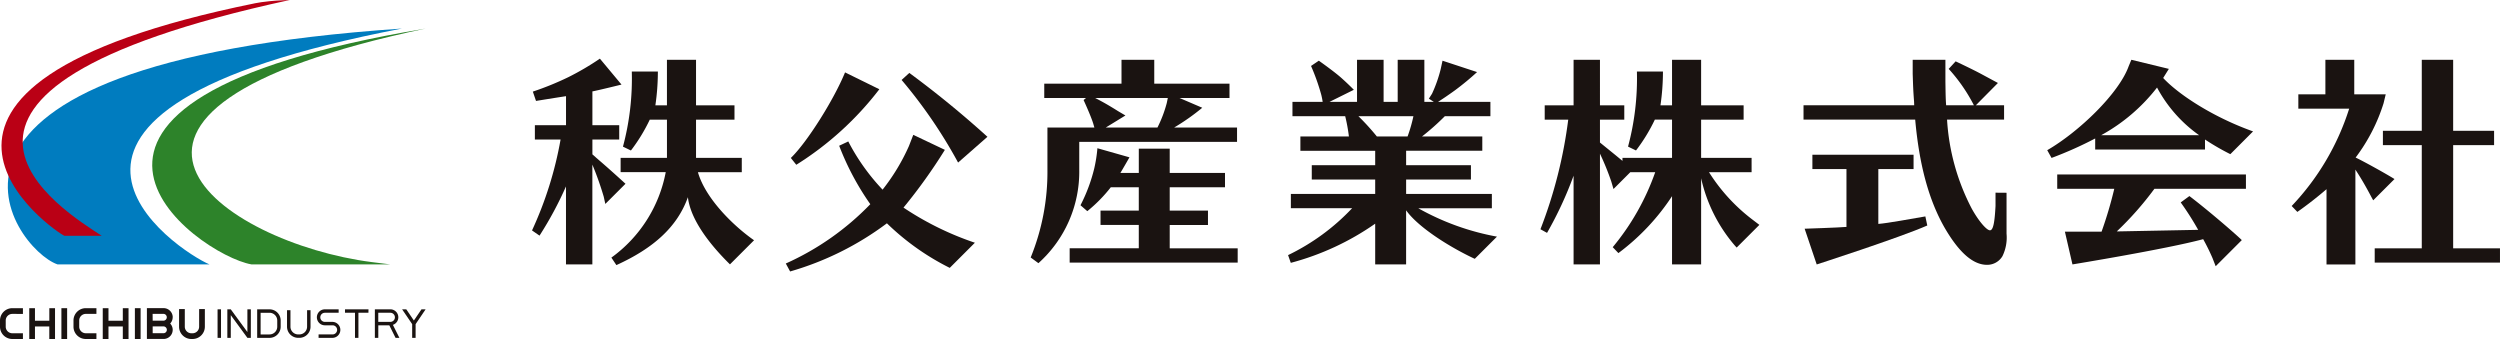
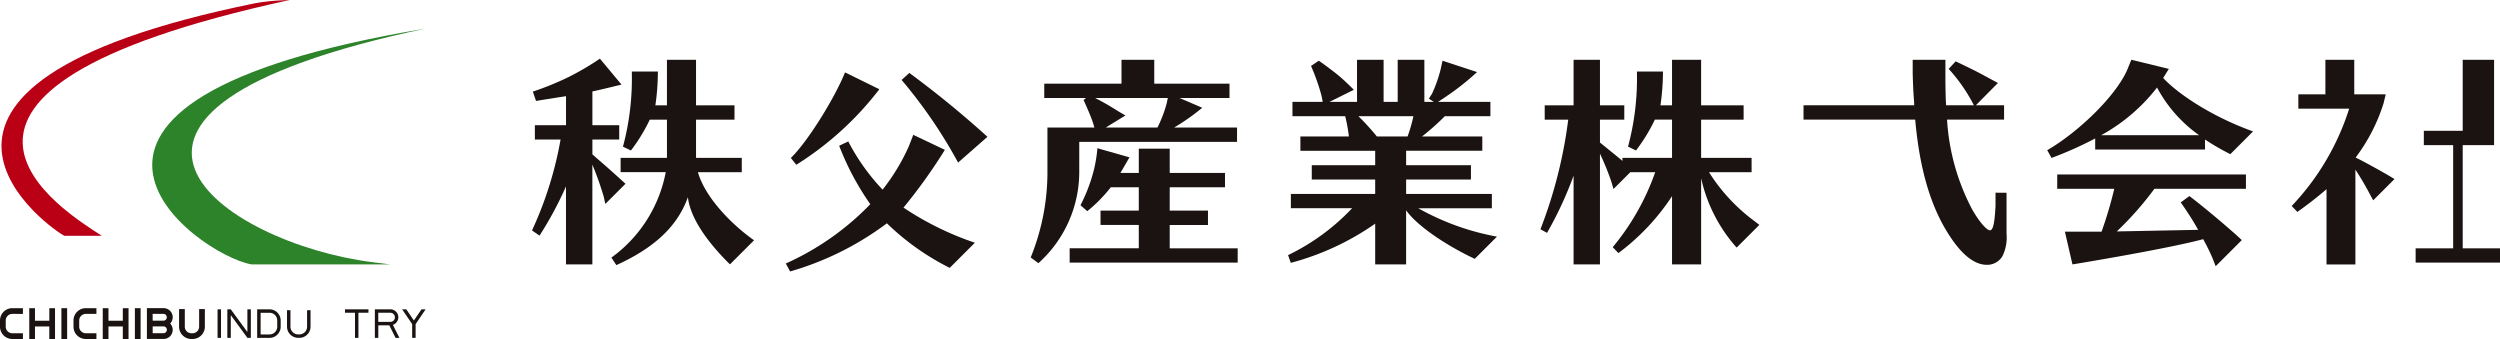
<svg xmlns="http://www.w3.org/2000/svg" width="300" height="40.681" viewBox="0 0 300 40.681">
  <defs>
    <clipPath id="a">
      <rect width="300" height="40.681" fill="none" />
    </clipPath>
    <clipPath id="c">
      <rect width="300" height="40.681" />
    </clipPath>
  </defs>
  <g id="b" clip-path="url(#c)">
    <g clip-path="url(#a)">
      <path d="M2.751,53.355H1.478A1.479,1.479,0,0,1,0,51.878v-.744a1.479,1.479,0,0,1,1.478-1.478H2.751v.687H1.478a.792.792,0,0,0-.791.79v.744a.792.792,0,0,0,.791.79H2.751Z" transform="translate(0 -12.675)" fill="#1a1311" />
      <path d="M30.472,53.393h-.139a1.479,1.479,0,0,1-1.478-1.478V49.8h.687v2.114a.791.791,0,0,0,.79.791h.139a.792.792,0,0,0,.791-.791V49.8h.687v2.114a1.48,1.48,0,0,1-1.478,1.478" transform="translate(-7.366 -12.712)" fill="#1a1311" />
      <path d="M26.772,50.751a1.1,1.1,0,0,0-1.1-1.1h-2v3.7h2a1.095,1.095,0,0,0,.793-1.851,1.09,1.09,0,0,0,.3-.754m-2.407-.408h1.311a.41.41,0,0,1,0,.819H24.365Zm1.311,2.324H24.365v-.819h1.311a.41.41,0,0,1,0,.819" transform="translate(-6.044 -12.675)" fill="#1a1311" />
      <path d="M18.963,49.657v1.506h-1.72V49.657h-.687v3.7h.687V51.85h1.72v1.505h.687v-3.7Z" transform="translate(-4.226 -12.675)" fill="#1a1311" />
      <rect width="0.687" height="3.698" transform="translate(16.186 36.982)" fill="#1a1311" />
      <path d="M7.123,49.657v1.506H5.4V49.657H4.716v3.7H5.4V51.85h1.72v1.505h.687v-3.7Z" transform="translate(-1.204 -12.675)" fill="#1a1311" />
      <rect width="0.687" height="3.698" transform="translate(7.369 36.982)" fill="#1a1311" />
      <path d="M14.592,53.355H13.319a1.479,1.479,0,0,1-1.478-1.478v-.744a1.479,1.479,0,0,1,1.478-1.478h1.274v.687H13.319a.792.792,0,0,0-.791.79v.744a.792.792,0,0,0,.791.79h1.274Z" transform="translate(-3.022 -12.675)" fill="#1a1311" />
      <path d="M42.918,53.265h-1.48V49.842h1.48a1.342,1.342,0,0,1,1.341,1.341v.743a1.342,1.342,0,0,1-1.341,1.34m-1.067-.412h1.067a.929.929,0,0,0,.928-.928v-.743a.929.929,0,0,0-.928-.928H41.851Z" transform="translate(-10.577 -12.722)" fill="#1a1311" />
-       <path d="M52.916,53.265H51.262v-.413h1.654a.547.547,0,1,0,0-1.093h-.9a.959.959,0,1,1,0-1.918H53.67v.413H52.015a.547.547,0,0,0,0,1.094h.9a.959.959,0,1,1,0,1.918" transform="translate(-13.032 -12.722)" fill="#1a1311" />
      <path d="M58.408,49.841h-2.82v.412h1.2v3.011H57.2V50.253h1.2Z" transform="translate(-14.189 -12.722)" fill="#1a1311" />
      <rect width="0.413" height="3.424" transform="translate(26.108 37.12)" fill="#1a1311" />
      <path d="M47.727,53.3h-.139a1.343,1.343,0,0,1-1.341-1.341V49.987h.413v1.975a.929.929,0,0,0,.928.928h.139a.93.93,0,0,0,.929-.928V49.987h.413v1.975A1.342,1.342,0,0,1,47.727,53.3" transform="translate(-11.805 -12.76)" fill="#1a1311" />
      <path d="M39.037,49.842v2.725l-1.994-2.725h-.412v3.424h.413V50.541l1.994,2.725h.413V49.842Z" transform="translate(-9.35 -12.723)" fill="#1a1311" />
      <path d="M62.883,53.264h.461l-.78-1.56a.957.957,0,0,0-.306-1.864H60.4v3.424h.413V51.758h1.321ZM60.81,50.253h1.449a.547.547,0,0,1,0,1.094H60.81Z" transform="translate(-15.417 -12.722)" fill="#1a1311" />
      <path d="M67.118,49.841l-.912,1.345-.912-1.345h-.5L66,51.617v1.649h.413V51.617l1.2-1.775Z" transform="translate(-16.54 -12.722)" fill="#1a1311" />
      <path d="M93.434,21.346l-.464-.41V19.154h3.219V17.435H92.97V13.38c.628-.109,3.492-.818,3.492-.818L93.87,9.451a32.455,32.455,0,0,1-3.792,2.223,35.507,35.507,0,0,1-4.256,1.732l.382,1.119s1.612-.264,3.6-.573v3.483H86.067v1.719h3.085a44.359,44.359,0,0,1-3.427,10.911l.9.624A43.236,43.236,0,0,0,89.8,24.784v9.358h3.165V22.165a37.511,37.511,0,0,1,1.364,3.847l.191.874,2.421-2.421c-.5-.457-2.012-1.841-3.512-3.118" transform="translate(-21.882 -2.413)" fill="#1a1311" />
      <path d="M108.891,23.121h5.267V21.4h-5.49V16.823h4.614V15.1h-4.614V9.634h-3.491V15.1h-1.388a28.32,28.32,0,0,0,.3-4.056H100.96A31.586,31.586,0,0,1,99.9,20.056l.955.463a20.657,20.657,0,0,0,2.261-3.7h2.063V21.4h-5.56v1.719h5.413a16.4,16.4,0,0,1-6.522,10.252l.6.9c4.448-2.019,7.311-4.585,8.583-8.148.349,3.033,3.206,6.251,5.046,8.059l2.892-2.892c-2.6-1.814-5.869-5.1-6.737-8.172" transform="translate(-25.144 -2.459)" fill="#1a1311" />
      <path d="M171.9,19.482h18.934V17.763h-7.547a26.3,26.3,0,0,0,3.373-2.373l-2.731-1.173h6V12.5H180.9V9.634h-3.93V12.5H167.7v.191h0V14h0v.218h5.012l-.293.246s.845,1.828,1.146,2.783l.136.463.011.054h-5.631v.247h0v4.83a27.2,27.2,0,0,1-2.009,10.517l.927.682a14.738,14.738,0,0,0,4.9-11.226Zm4.665-3.682c-1.072-.67-1.727-1.052-2.758-1.583h8.72l-.124.6a15.054,15.054,0,0,1-1.118,2.945h-6.2l2.356-1.445Z" transform="translate(-42.389 -2.459)" fill="#1a1311" />
      <path d="M223.17,27.447H232V25.728H221.712V24h7.777V22.28h-7.777V20.551h9.141V18.832h-7.231A29.407,29.407,0,0,0,226.36,16.4h5.466V14.68h-6.278c.377-.241,1.133-.737,2.054-1.405a32.806,32.806,0,0,0,2.623-2.167l-4.146-1.364-.219,1.01a16.559,16.559,0,0,1-1.037,2.946l-.382.6.591.381H223.9V9.634H220.7V14.68h-1.691V9.634H215.82V14.68h-3.295l2.913-1.445s-.617-.637-1.488-1.416-2.714-2.076-2.714-2.076l-.935.631a25.3,25.3,0,0,1,1.236,3.489c.086.351.133.628.159.817h-3.624V16.4H214.4a20.6,20.6,0,0,1,.446,2.434h-5.823v1.719H218V22.28H210.39V24H218v1.729H207.881v.167h0V27.2h0v.243h7.354a26.137,26.137,0,0,1-7.69,5.63l.327.928A31.938,31.938,0,0,0,218,29.3v4.884h3.71V27.695c1.448,2.045,5.274,4.447,8.239,5.823l2.663-2.663a30.339,30.339,0,0,1-9.445-3.408M215.987,16.4h6.6a18.071,18.071,0,0,1-.7,2.434H218.2a29,29,0,0,0-2.215-2.434" transform="translate(-52.977 -2.459)" fill="#1a1311" />
      <path d="M313.64,25.582V27.17c-.1,1.885-.258,2.927-.667,2.927s-1.391-1.146-2.21-2.646a26.461,26.461,0,0,1-2.94-10.641h6.843V15.091H311.28l2.648-2.674-2.044-1.1c-1.023-.55-3.03-1.495-3.03-1.495l-.833.906a20.02,20.02,0,0,1,3.022,4.36h-3.331c-.059-.827-.062-1.294-.086-2.81V9.635H303.7v1.691c.055,1.609.056,1.855.165,3.328l.016.436H290.6v.191h0v1.31h0v.218H304c.48,5.4,1.614,9.59,3.486,12.9,1.746,3.028,3.438,4.53,5.129,4.53a2.128,2.128,0,0,0,1.855-1.037,5.088,5.088,0,0,0,.492-2.7V25.593Z" transform="translate(-74.177 -2.46)" fill="#1a1311" />
-       <path d="M305.266,32.335c-1.61.273-4.551.821-5.643.9V26.656h4.229V24.937H291.711v1.719H295.8v6.938c-.846.081-5.02.217-5.02.217L292.23,38.1s9.912-3.2,13.268-4.676Z" transform="translate(-74.224 -6.365)" fill="#1a1311" />
      <path d="M354.567,18.227c-4.834-1.721-8.959-4.445-10.786-6.41l.681-1.092-4.5-1.092-.328.792c-1.173,3.247-5.947,7.847-9.767,10.058l.519.928a44.984,44.984,0,0,0,5.237-2.337v1.2h0V20.4H348.8v-1.2a28.666,28.666,0,0,0,3.041,1.758Zm-11.523-5.265a16.565,16.565,0,0,0,5.047,5.719H336.346a21.642,21.642,0,0,0,6.7-5.719" transform="translate(-84.2 -2.459)" fill="#1a1311" />
      <path d="M343.144,29.831h10.979V28.112H331.478v1.719h6.846a48.741,48.741,0,0,1-1.525,5.145h-4.4l.906,3.93s11.218-1.831,15.687-3.03a24.834,24.834,0,0,1,1.118,2.265l.382.982,3.136-3.136-.381-.357c-1.1-1-3.787-3.313-5.907-4.927l-1.043.764a34.4,34.4,0,0,1,2.094,3.29l-9.767.191a38.391,38.391,0,0,0,4.518-5.119" transform="translate(-84.611 -7.176)" fill="#1a1311" />
      <path d="M376.928,21.365a21.382,21.382,0,0,0,3.355-6.52l.257-1.067h-3.776V9.634H373.3v4.145h-3.246V15.5h6.1a30.165,30.165,0,0,1-6.9,11.679l.681.71a44.3,44.3,0,0,0,3.5-2.728v9.032H376.9V22.812c.737,1.119,1.337,2.183,1.883,3.219l.255.467,2.555-2.554c-1.146-.71-3.739-2.141-4.666-2.578" transform="translate(-94.253 -2.459)" fill="#1a1311" />
-       <path d="M392.048,32.256V19.877h4.912V18.158h-4.912V9.633h-3.766v8.525h-4.665v.206h0v1.31h0v.2h4.665V32.256h-5.648v1.719h15.033V32.256Z" transform="translate(-97.669 -2.459)" fill="#1a1311" />
+       <path d="M392.048,32.256V19.877h4.912V18.158V9.633h-3.766v8.525h-4.665v.206h0v1.31h0v.2h4.665V32.256h-5.648v1.719h15.033V32.256Z" transform="translate(-97.669 -2.459)" fill="#1a1311" />
      <path d="M152.048,22.51l3.526-3.094A119.277,119.277,0,0,0,146.2,11.75l-.928.845a58.315,58.315,0,0,1,6.78,9.915" transform="translate(-37.08 -2.999)" fill="#1a1311" />
      <path d="M149.306,34.674a36.128,36.128,0,0,1-8.567-4.215,64.393,64.393,0,0,0,4.965-6.93l-3.792-1.8-.518,1.337a24.357,24.357,0,0,1-3.165,5.239,25.348,25.348,0,0,1-4.118-5.786l-1.091.518a32.258,32.258,0,0,0,3.736,7.013,32.62,32.62,0,0,1-10.141,7.118l.518.955a35.934,35.934,0,0,0,11.615-5.78,29.979,29.979,0,0,0,7.541,5.349Z" transform="translate(-32.319 -5.547)" fill="#1a1311" />
      <path d="M138.047,13.687l-4.115-2.023c-1.337,3.274-4.569,8.412-6.506,10.268l.654.818a37.809,37.809,0,0,0,9.968-9.064" transform="translate(-32.526 -2.977)" fill="#1a1311" />
      <path d="M184.36,35.893v-2.8h4.591V31.372H184.36v-2.8h6.634V26.851H184.36V23.939H180.65v2.912h-2.21c.252-.41,1.09-1.875,1.09-1.875l-3.847-1.092a17.154,17.154,0,0,1-.368,2.38,19.874,19.874,0,0,1-1.662,4.463l.818.709a17.63,17.63,0,0,0,2.818-2.866h3.359v2.8h-4.591v1.719h4.591v2.8h-8.295v1.719h20.163V35.893Z" transform="translate(-43.994 -6.097)" fill="#1a1311" />
      <path d="M273.547,28.732a21.582,21.582,0,0,1-5.113-5.611h5.113V21.4H267.49V16.823h5.1V15.1h-5.1V9.634H264V15.1h-1.389a28.45,28.45,0,0,0,.3-4.056h-3.126a31.614,31.614,0,0,1-1.064,9.008l.955.463a20.631,20.631,0,0,0,2.261-3.7H264v4.241h0V21.4h-5.948v.365c-.37-.306-.746-.617-1.011-.832l-1.69-1.37V16.823h2.92V15.1h-2.92V9.634h-3.165V15.1h-3.465v1.719h2.823a55.62,55.62,0,0,1-3.334,13.149l.791.436a44.741,44.741,0,0,0,3.185-6.86V34.19h3.165V20.9a30.9,30.9,0,0,1,1.364,3.356l.26.886,2.021-2.022h2.987a29.2,29.2,0,0,1-5.1,9l.681.71A26.92,26.92,0,0,0,264,26V34.19h3.491V23.848a18.552,18.552,0,0,0,4.065,8.1c.072.08.136.145.2.22l2.725-2.724-.938-.715" transform="translate(-63.356 -2.459)" fill="#1a1311" />
      <path d="M57.344,4.6C4.37,13.431,29.866,31.749,36.427,32.9H53.068s-1.539-.19-2.2-.275C33.144,30.363,9.879,14.615,57.344,4.6" transform="translate(-6.261 -1.175)" fill="#2d832a" />
-       <path d="M48.558,4.6C-14.73,8.892,1.938,31.089,7.219,32.9H25.454c-3.636-1.51-29.333-18.214,23.1-28.3" transform="translate(-0.322 -1.175)" fill="#007cbf" />
      <path d="M34.83,0s-1.488.041-2.389.14S31.163.291,30.69.387C-18.956,10.466,6.806,27.924,7.8,28.3h4.476C8.032,25.5-16.3,11.1,34.83,0" transform="translate(-0.061 0)" fill="#ba0015" />
    </g>
  </g>
</svg>